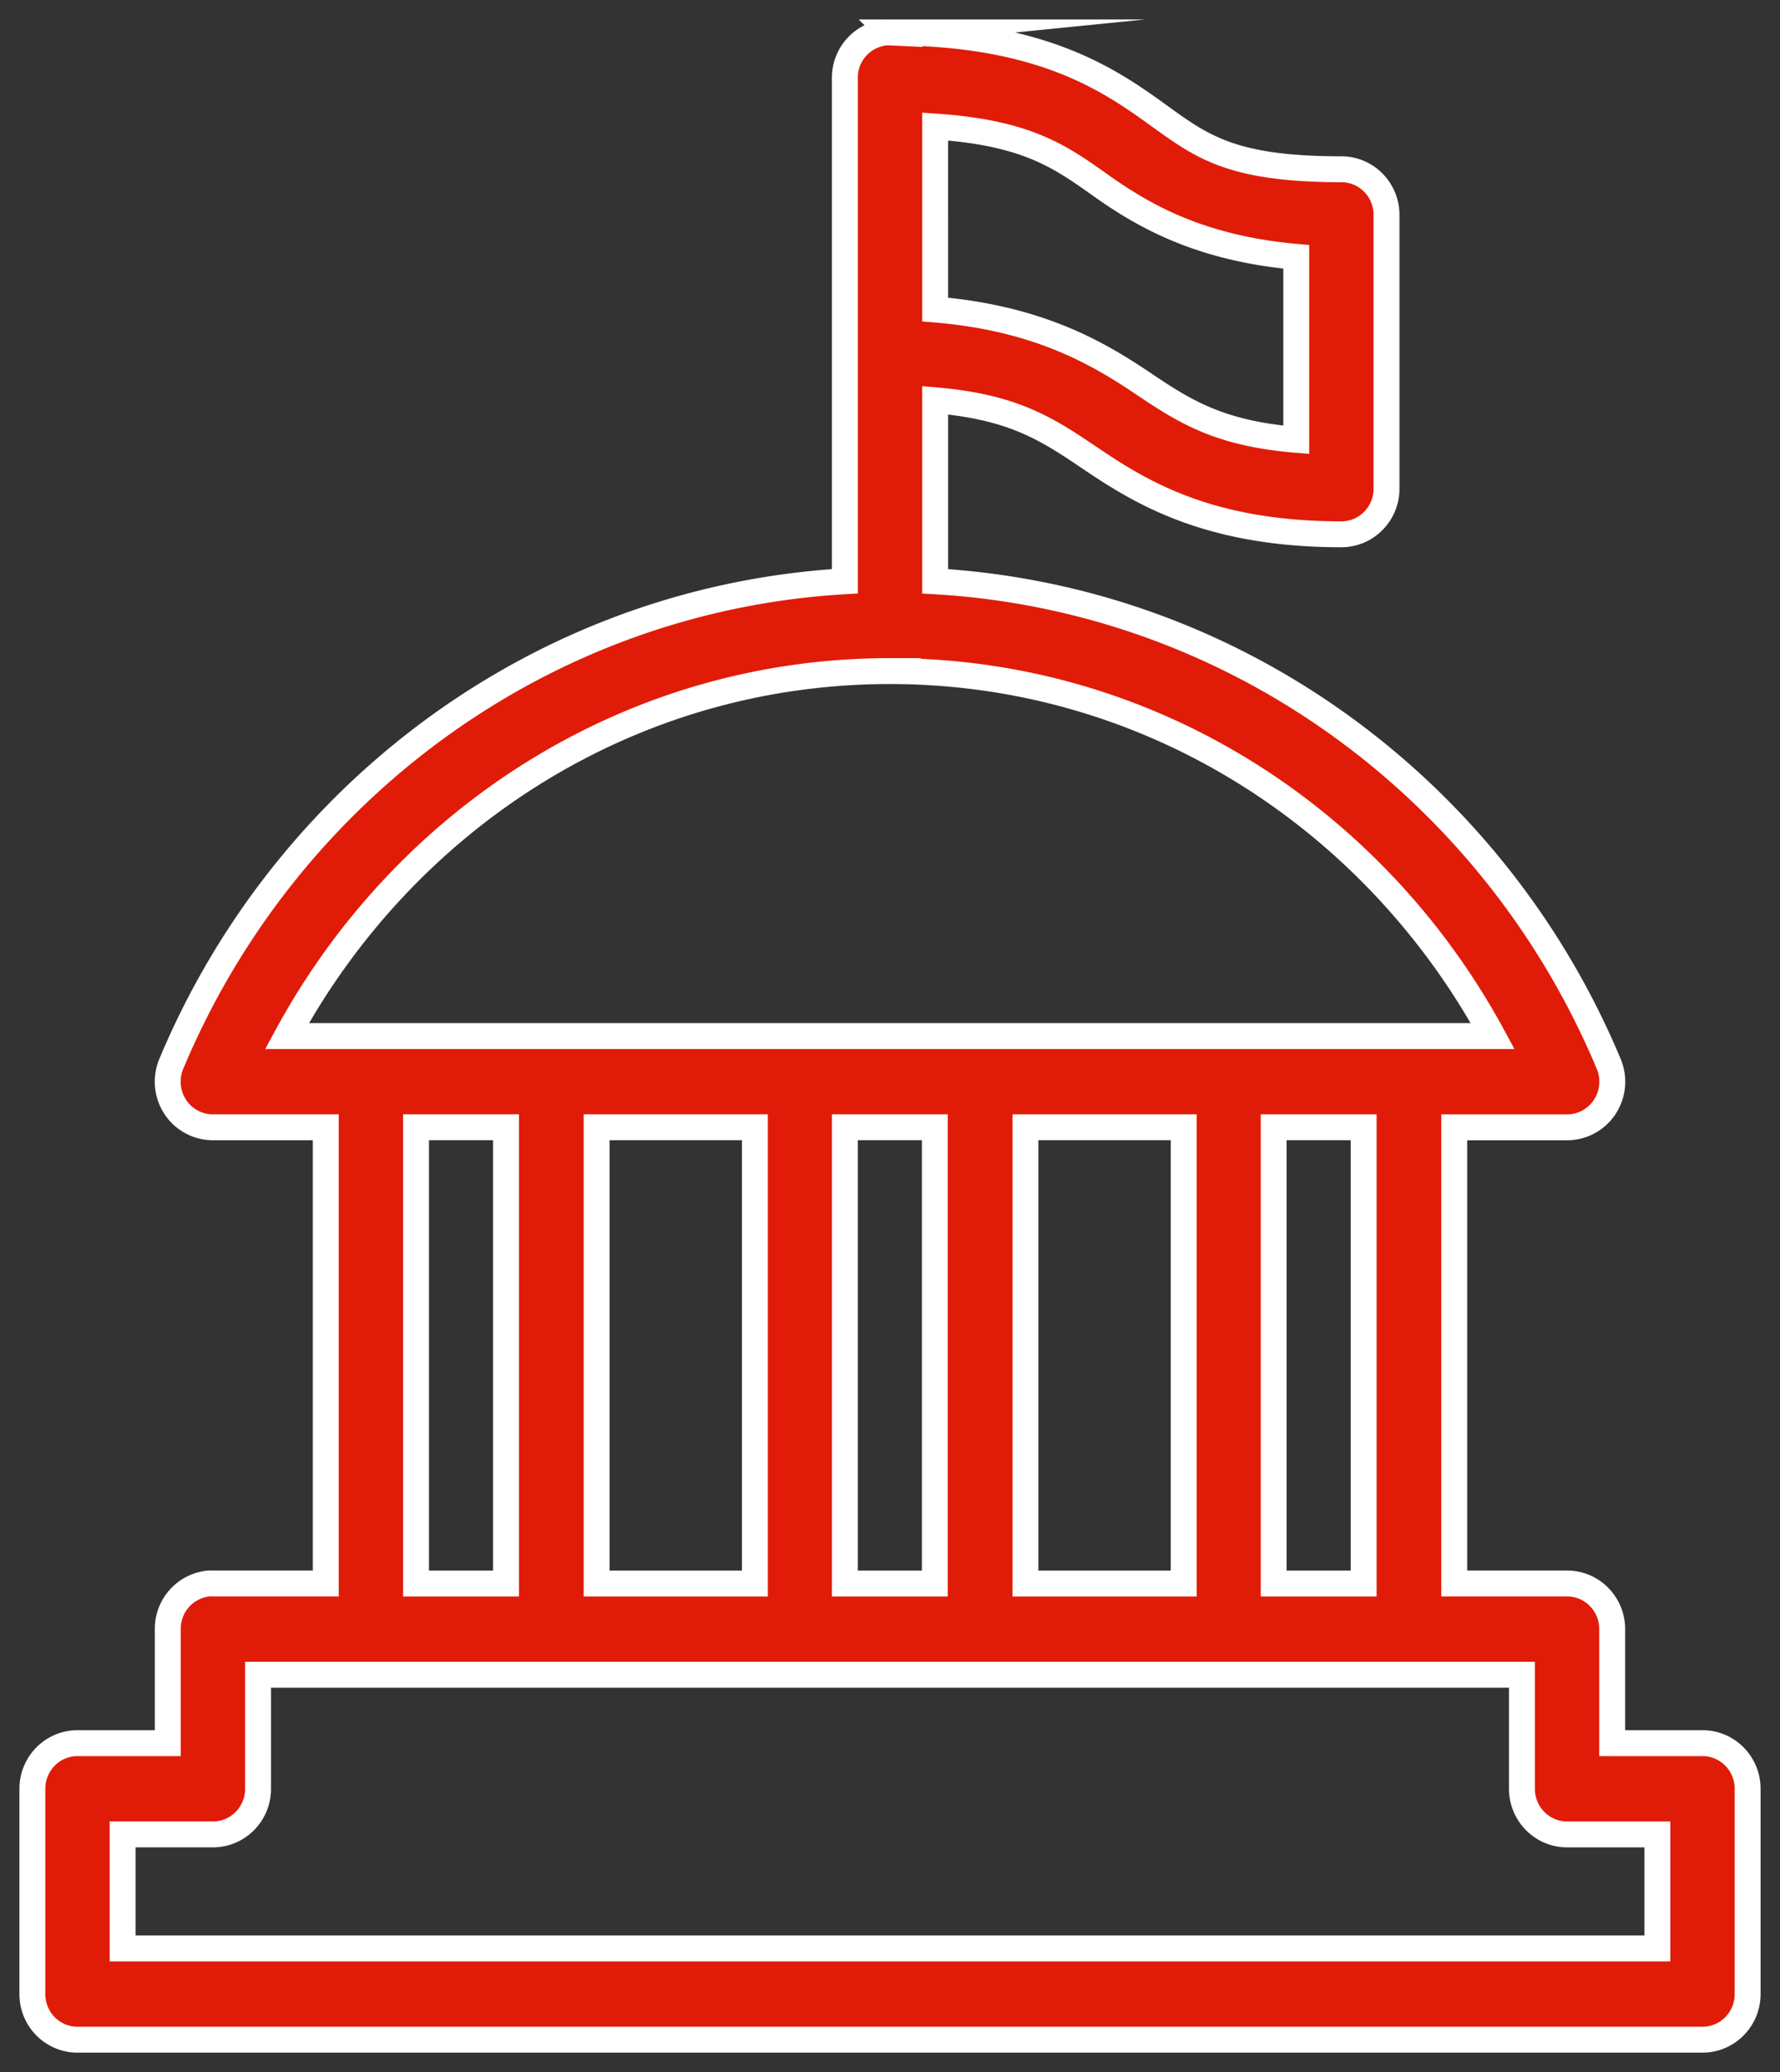
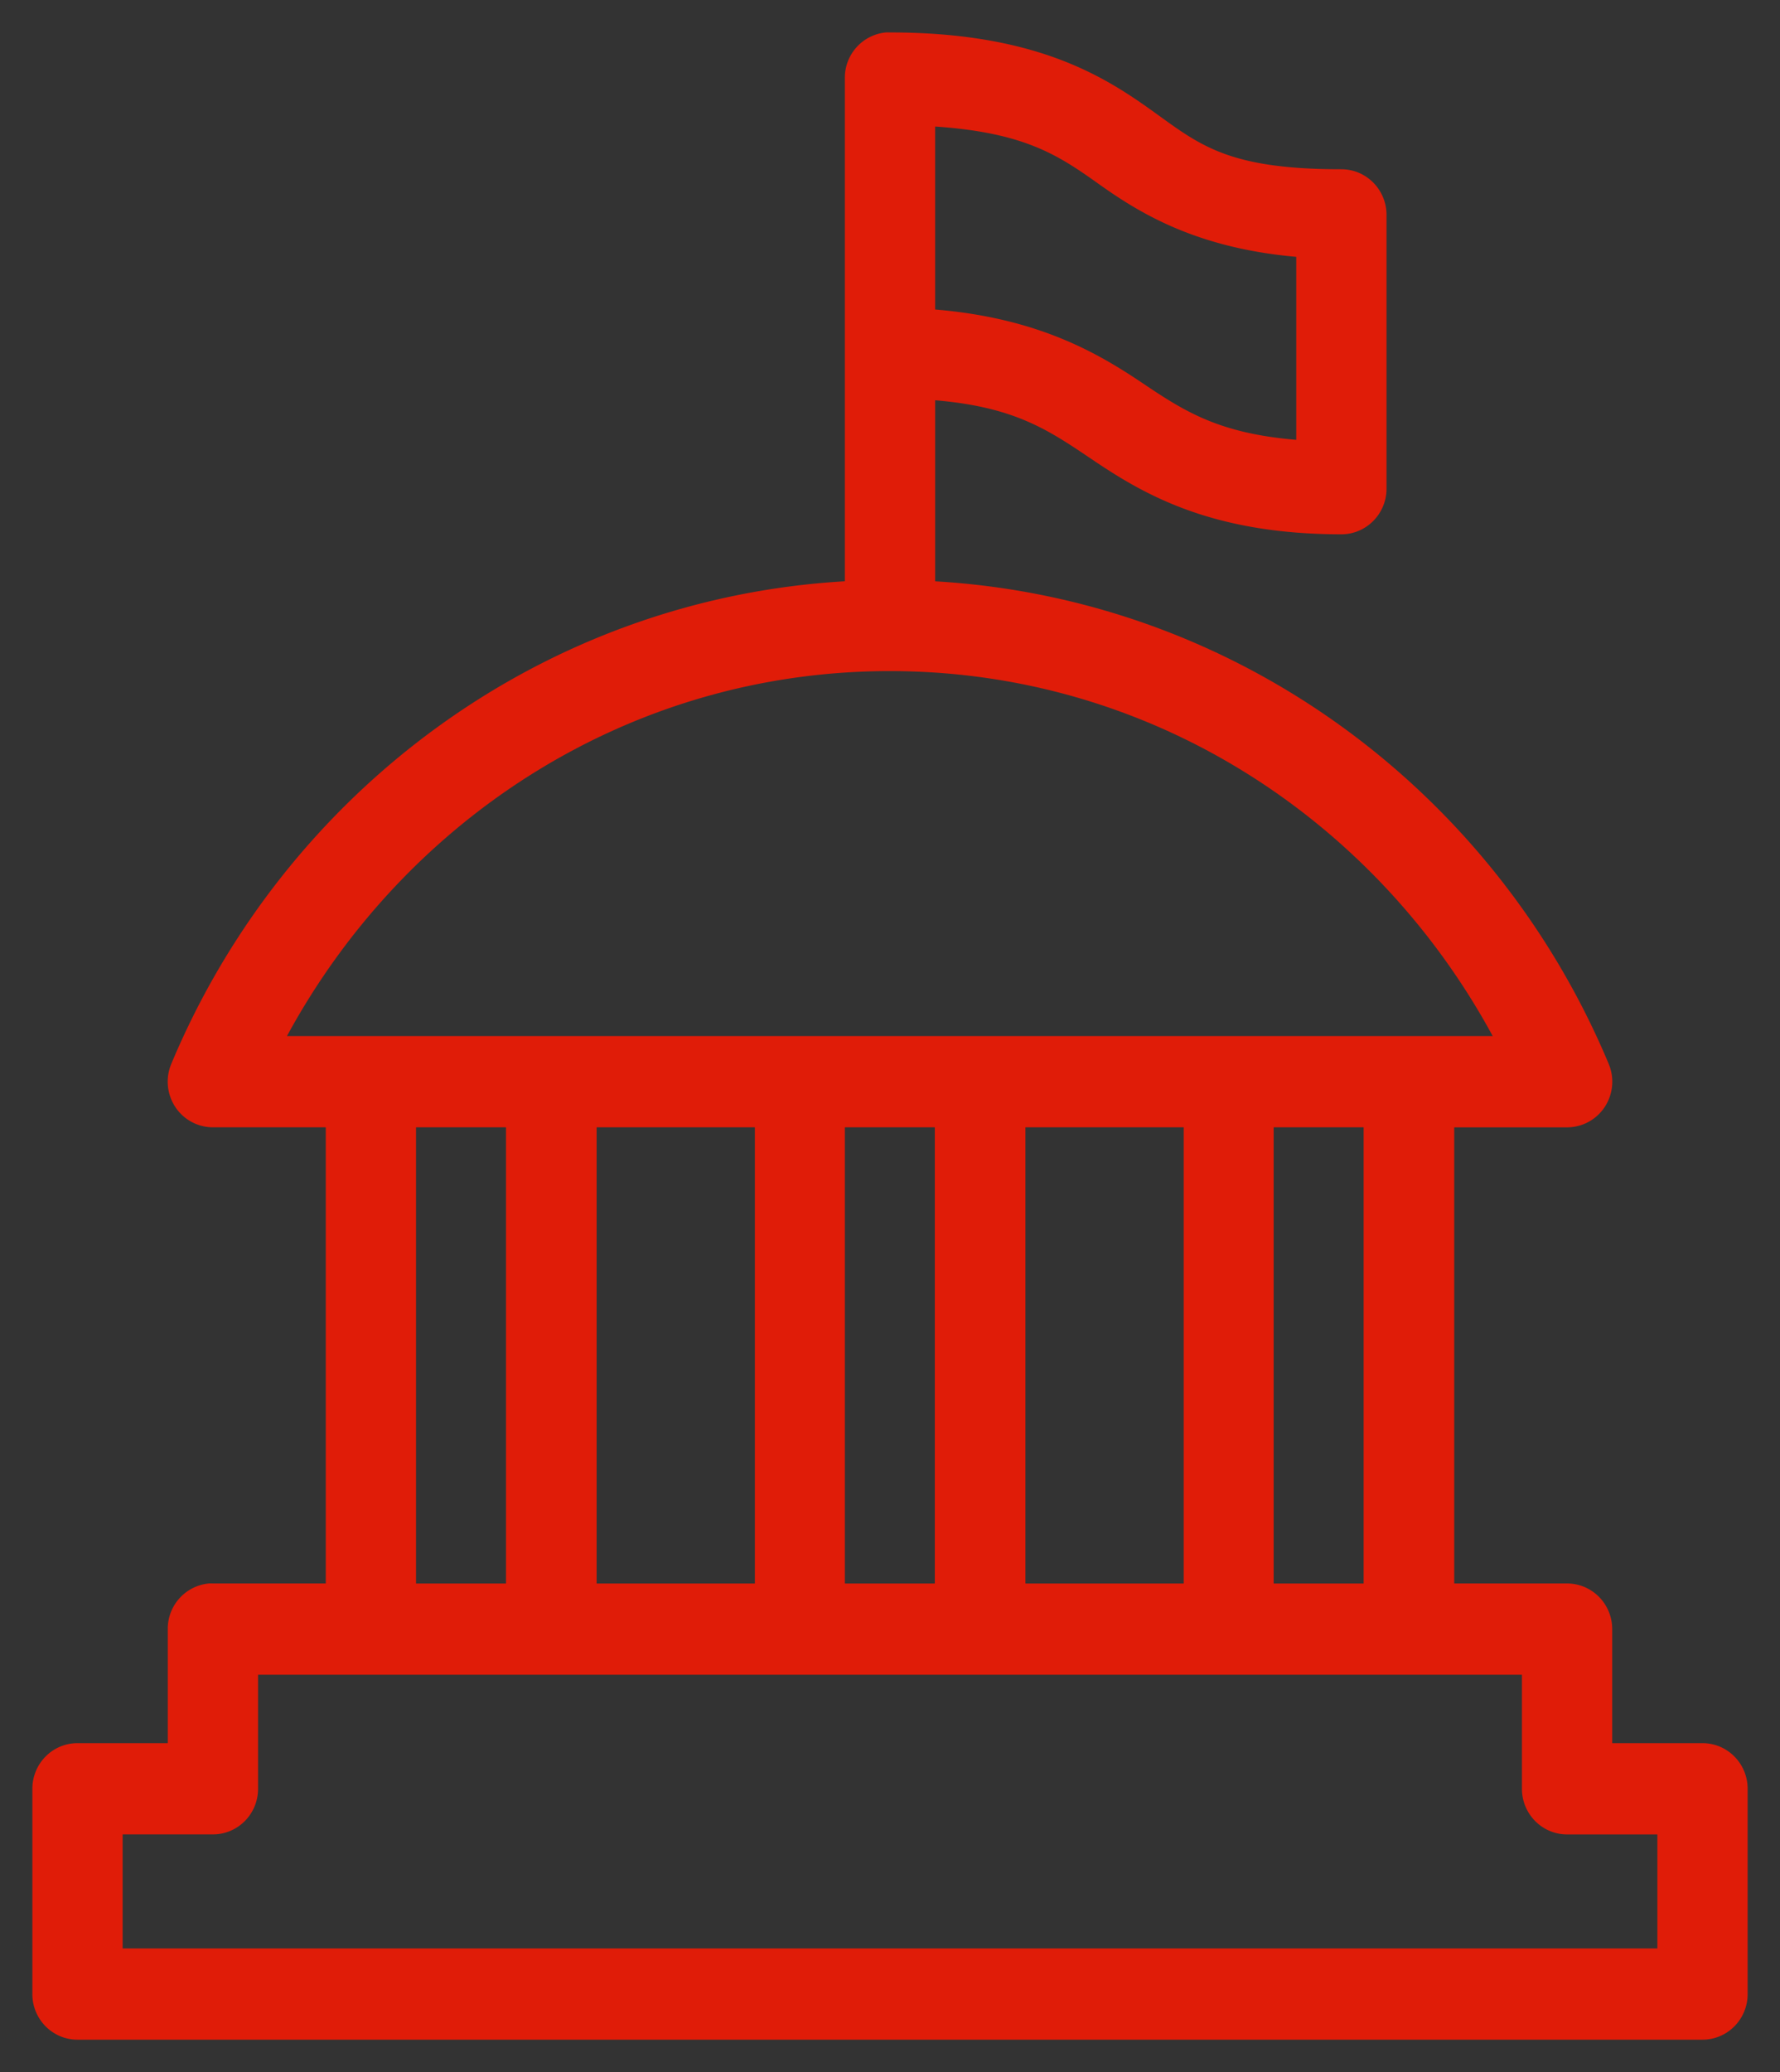
<svg xmlns="http://www.w3.org/2000/svg" width="55" height="64" viewBox="0 0 55 64">
  <rect x="0" y="0" width="55" height="64" fill="#333333" stroke="none" />
  <defs>
    <linearGradient id="dbjza" x1="13.43" x2="62.31" y1="1" y2="63" gradientUnits="userSpaceOnUse">
      <stop offset="0" stop-color="#6ed3cf" />
      <stop offset="1" stop-color="#8f67be" />
    </linearGradient>
  </defs>
  <g>
    <g>
      <path class="change-color" fill="#e01c08" d="M7.974 51.728h39.052v3.522c0 .778.625 1.41 1.395 1.41h2.79v3.522H3.789v-3.523h2.79c.77 0 1.395-.63 1.395-1.409zm31.381-16.91h2.78V48.91h-2.78zm-7.67 0h4.89V48.91h-4.89zm-5.58 0h2.78V48.91h-2.78zm-7.67 0h4.89V48.91h-4.89zm-5.58 0h2.78V48.91h-2.78zm14.64-14.09c8.053 0 14.994 4.573 18.628 11.273H8.867c3.634-6.7 10.575-11.273 18.628-11.273zm1.4-16.82c2.737.187 3.78.866 5.034 1.76 1.272.906 3.016 1.99 6.124 2.265v5.652c-2.38-.198-3.442-.872-4.73-1.738-1.382-.93-3.227-2.021-6.428-2.287zm-1.526-2.906a1.404 1.404 0 0 0-1.264 1.409v15.543c-9.367.544-17.31 6.532-20.812 14.905-.183.436-.137.935.122 1.33.258.394.696.63 1.164.63h3.487v14.09H6.579a1.384 1.384 0 0 0-.13 0 1.404 1.404 0 0 0-1.265 1.41v3.522h-2.79c-.77 0-1.394.631-1.394 1.41v6.34C1 62.369 1.624 63 2.395 63h50.21c.77 0 1.395-.63 1.395-1.41v-6.34c0-.778-.624-1.409-1.395-1.409h-2.79v-3.523c0-.778-.624-1.408-1.394-1.409h-3.487V34.82h3.487c.468 0 .906-.236 1.164-.63.259-.395.305-.894.122-1.33-3.503-8.373-11.445-14.361-20.812-14.905v-5.592c2.486.21 3.513.928 4.881 1.85 1.558 1.048 3.653 2.29 7.671 2.29.77 0 1.395-.632 1.395-1.41V6.638c0-.778-.624-1.41-1.395-1.41-3.582 0-4.403-.777-5.905-1.849-1.503-1.071-3.625-2.377-8.042-2.377a1.377 1.377 0 0 0-.13 0z" />
-       <path fill="none" stroke="#fff" stroke-miterlimit="50" stroke-width=".8" d="M7.974 51.728h39.052v3.522c0 .778.625 1.41 1.395 1.41h2.79v3.522H3.789v-3.523h2.79c.77 0 1.395-.63 1.395-1.409zm31.381-16.91h2.78V48.91h-2.78zm-7.67 0h4.89V48.91h-4.89zm-5.58 0h2.78V48.91h-2.78zm-7.67 0h4.89V48.91h-4.89zm-5.58 0h2.78V48.91h-2.78zm14.64-14.09c8.053 0 14.994 4.573 18.628 11.273H8.867c3.634-6.7 10.575-11.273 18.628-11.273zm1.4-16.82c2.737.187 3.78.866 5.034 1.76 1.272.906 3.016 1.99 6.124 2.265v5.652c-2.38-.198-3.442-.872-4.73-1.738-1.382-.93-3.227-2.021-6.428-2.287zm-1.526-2.906a1.404 1.404 0 0 0-1.264 1.409v15.543c-9.367.544-17.31 6.532-20.812 14.905-.183.436-.137.935.122 1.33.258.394.696.63 1.164.63h3.487v14.09H6.579a1.384 1.384 0 0 0-.13 0 1.404 1.404 0 0 0-1.265 1.41v3.522h-2.79c-.77 0-1.394.631-1.394 1.41v6.34C1 62.369 1.624 63 2.395 63h50.21c.77 0 1.395-.63 1.395-1.41v-6.34c0-.778-.624-1.409-1.395-1.409h-2.79v-3.523c0-.778-.624-1.408-1.394-1.409h-3.487V34.82h3.487c.468 0 .906-.236 1.164-.63.259-.395.305-.894.122-1.33-3.503-8.373-11.445-14.361-20.812-14.905v-5.592c2.486.21 3.513.928 4.881 1.85 1.558 1.048 3.653 2.29 7.671 2.29.77 0 1.395-.632 1.395-1.41V6.638c0-.778-.624-1.41-1.395-1.41-3.582 0-4.403-.777-5.905-1.849-1.503-1.071-3.625-2.377-8.042-2.377a1.377 1.377 0 0 0-.13 0z" />
    </g>
  </g>
</svg>